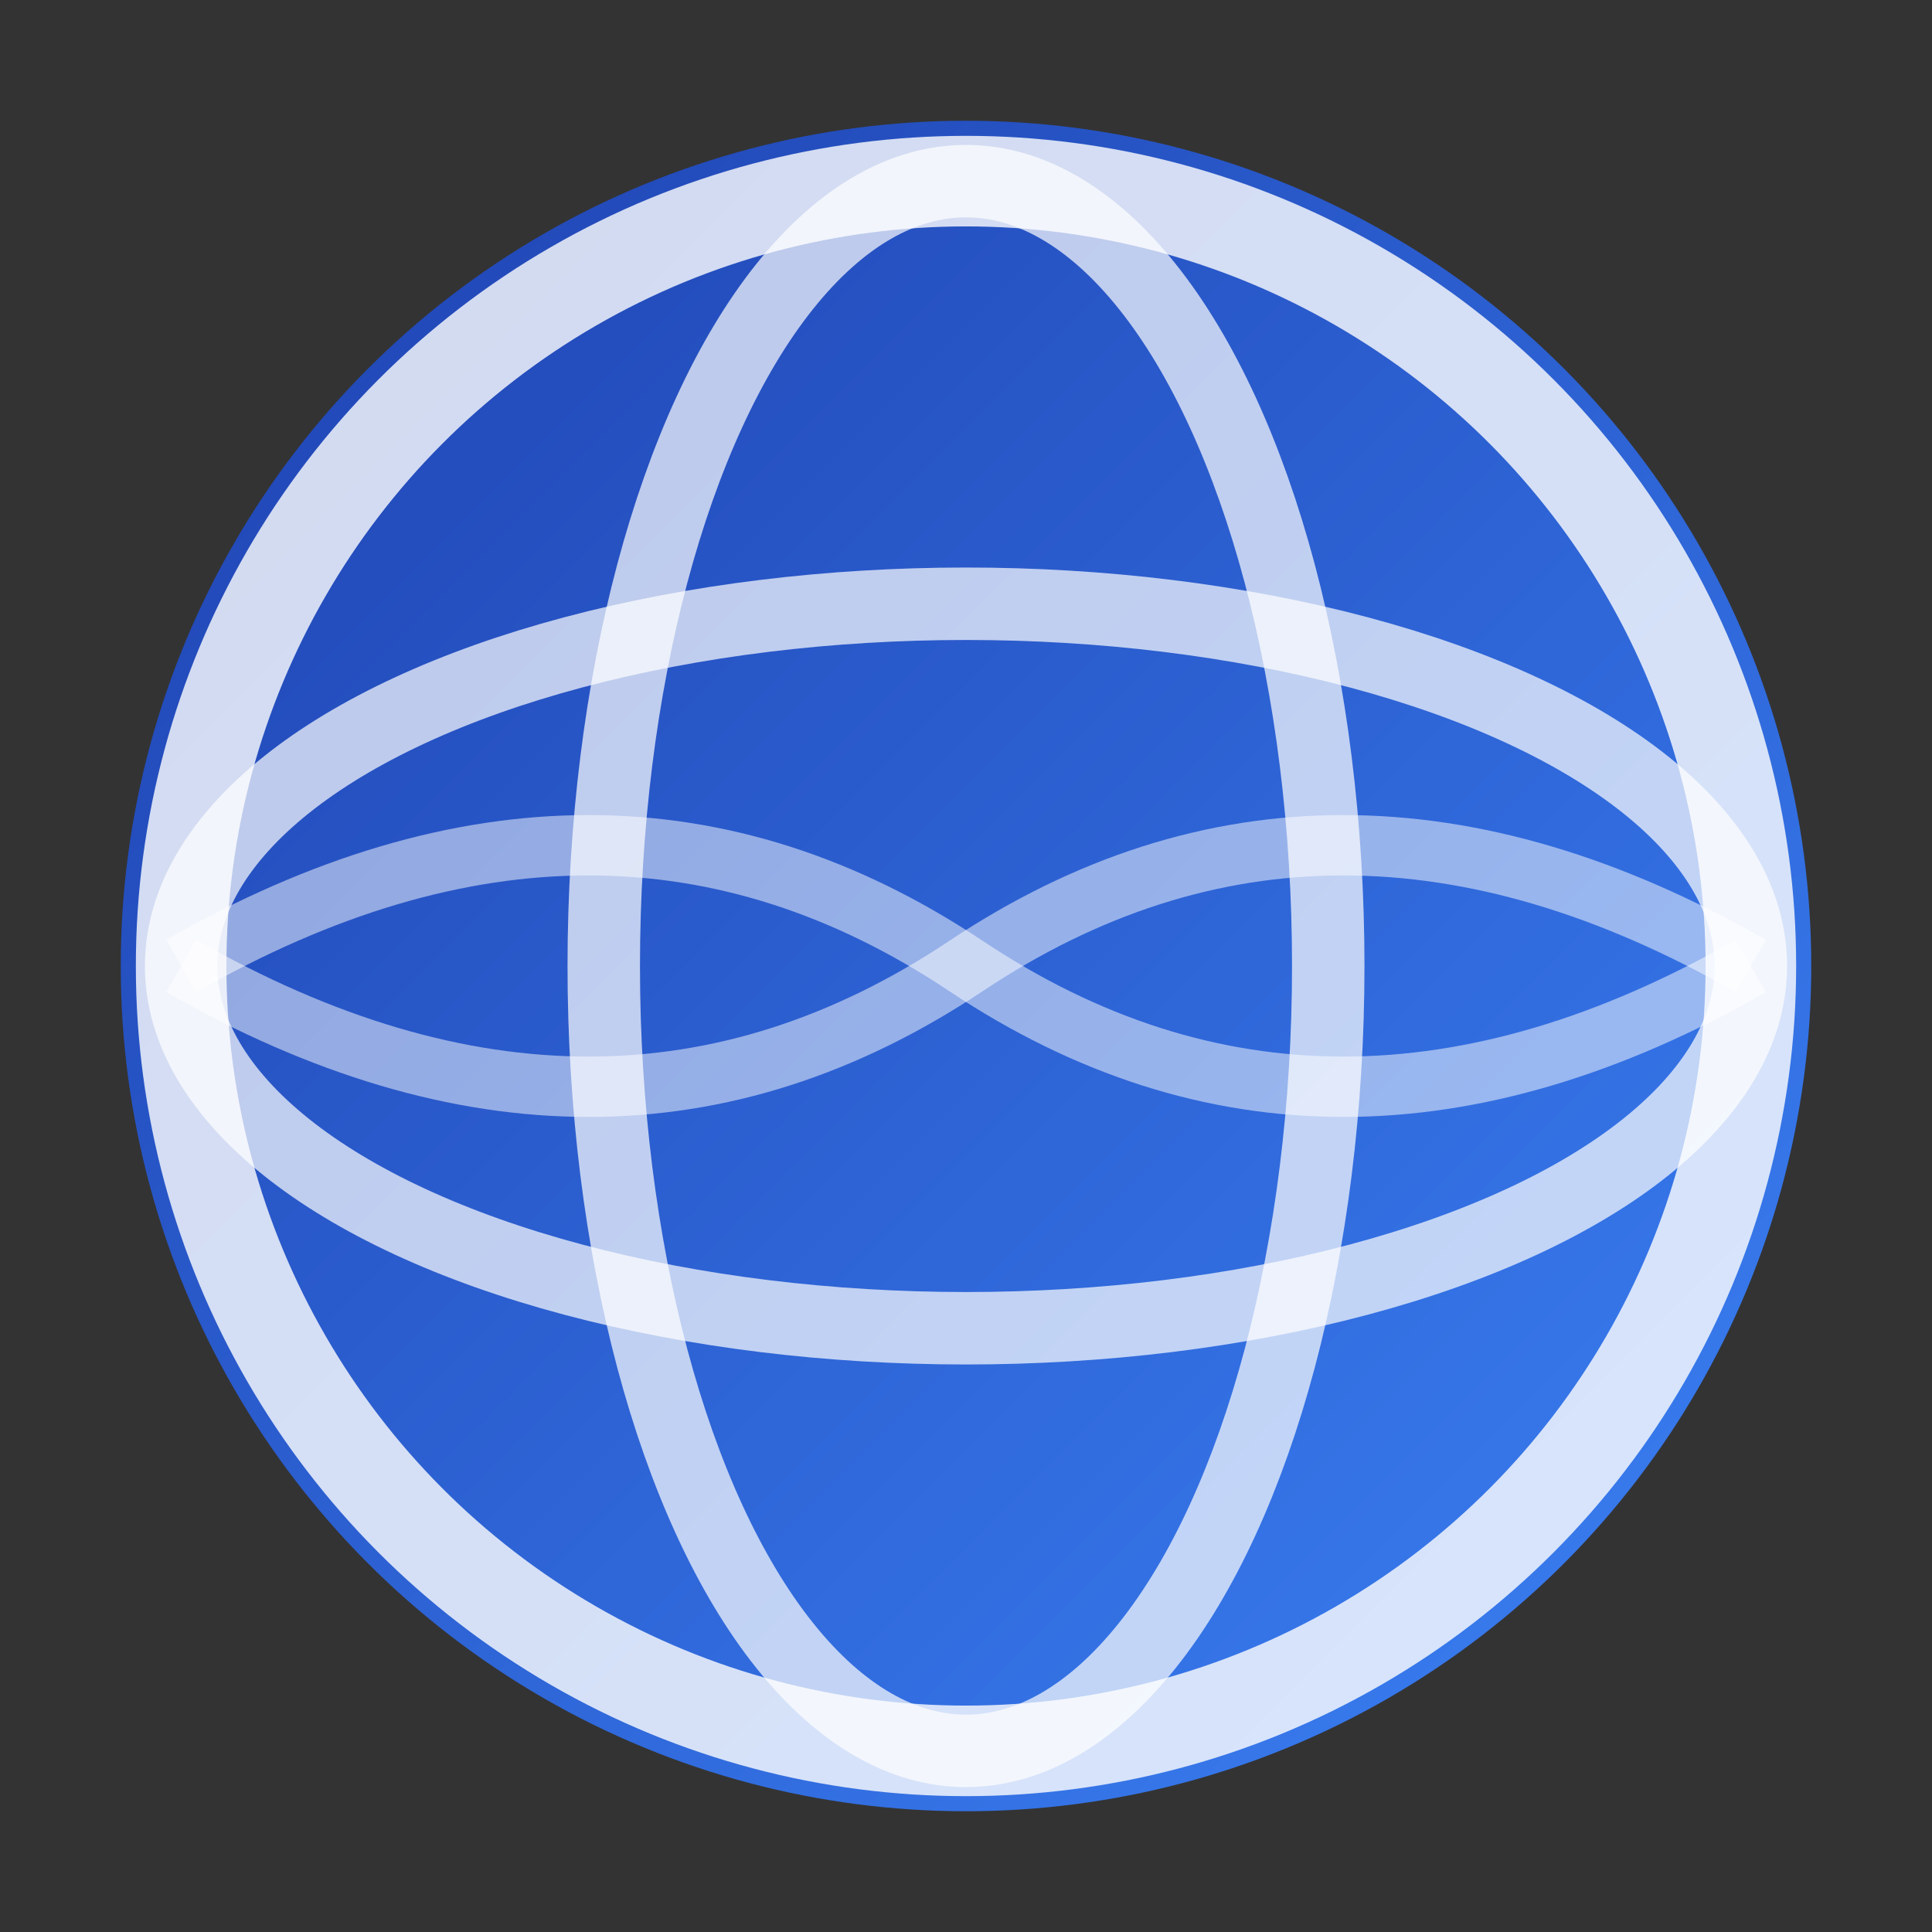
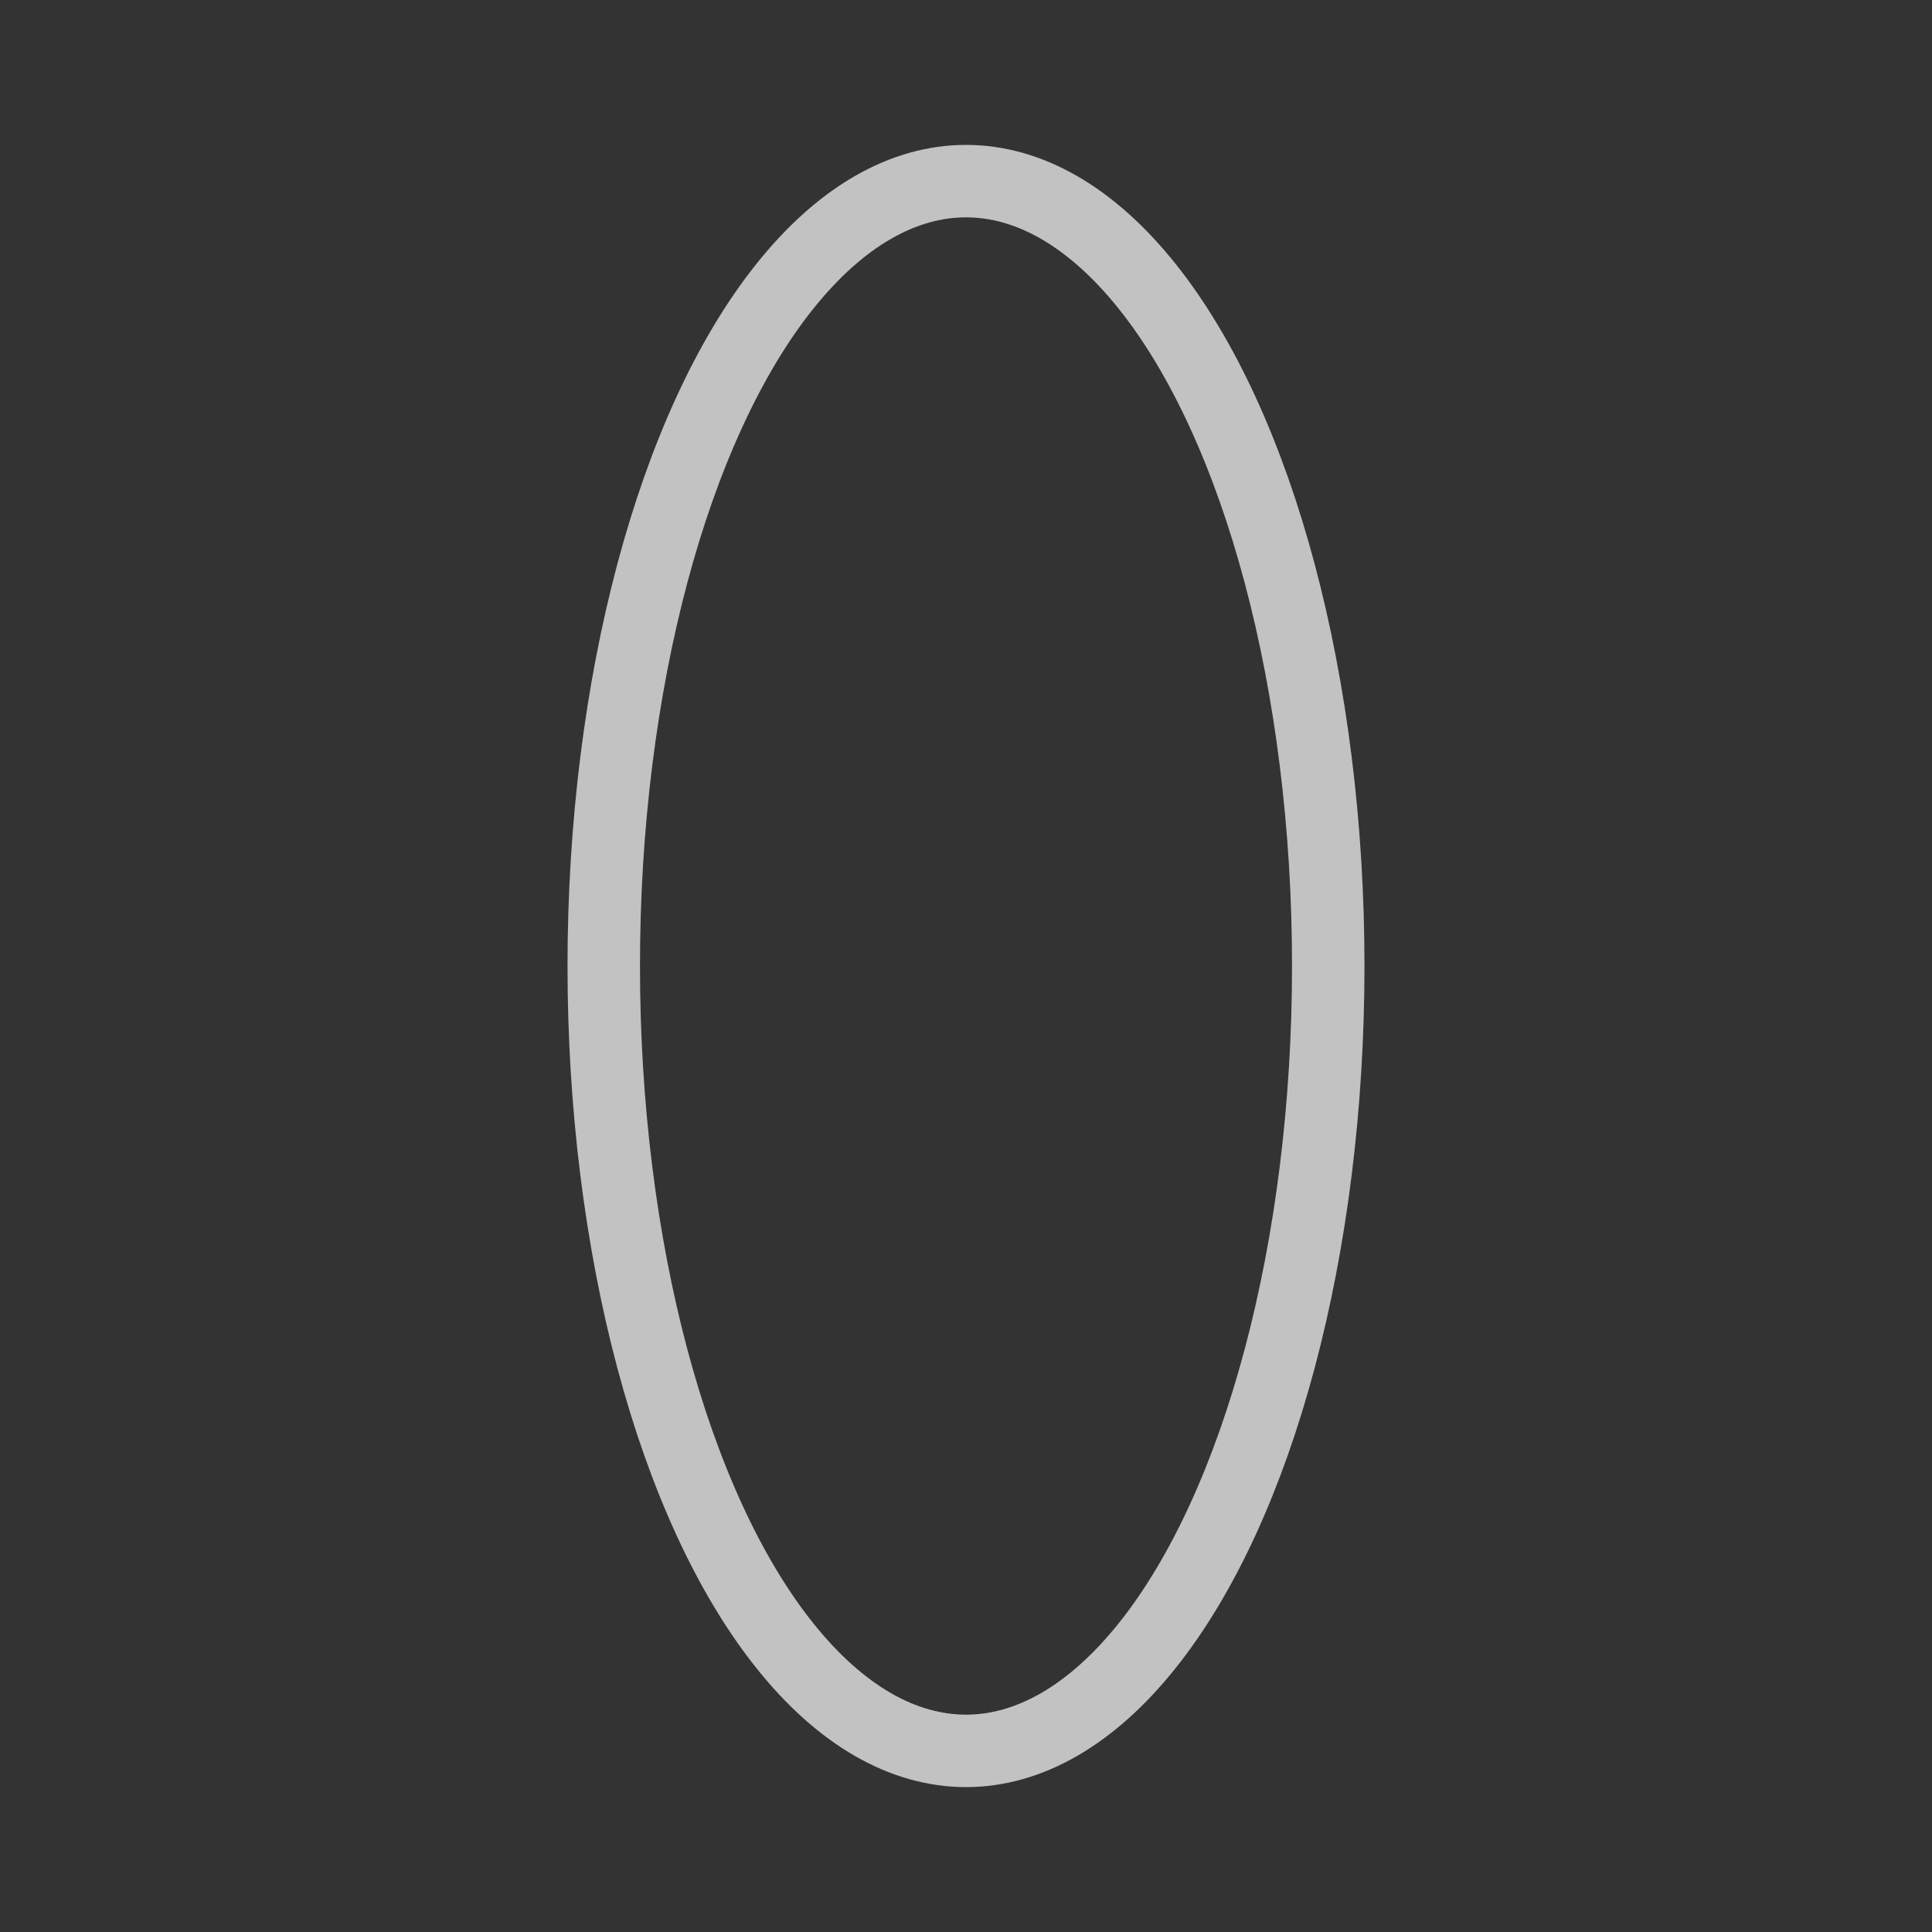
<svg xmlns="http://www.w3.org/2000/svg" viewBox="0 0 32 32" width="32" height="32">
  <rect x="0" y="0" width="32" height="32" fill="#333333" stroke="none" />
  <defs>
    <linearGradient id="globe" x1="0%" y1="0%" x2="100%" y2="100%">
      <stop offset="0%" style="stop-color:#1e40af" />
      <stop offset="100%" style="stop-color:#3b82f6" />
    </linearGradient>
  </defs>
-   <circle cx="16" cy="16" r="14" fill="url(#globe)" />
  <ellipse cx="16" cy="16" rx="6" ry="13" fill="none" stroke="#fff" stroke-width="1.2" opacity="0.7" />
-   <ellipse cx="16" cy="16" rx="13" ry="6" fill="none" stroke="#fff" stroke-width="1.2" opacity="0.7" />
-   <path d="M3 16 Q10 12 16 16 Q22 20 29 16" fill="none" stroke="#fff" stroke-width="1" opacity="0.5" />
-   <path d="M3 16 Q10 20 16 16 Q22 12 29 16" fill="none" stroke="#fff" stroke-width="1" opacity="0.5" />
-   <circle cx="16" cy="16" r="13" fill="none" stroke="#fff" stroke-width="1.5" opacity="0.8" />
</svg>